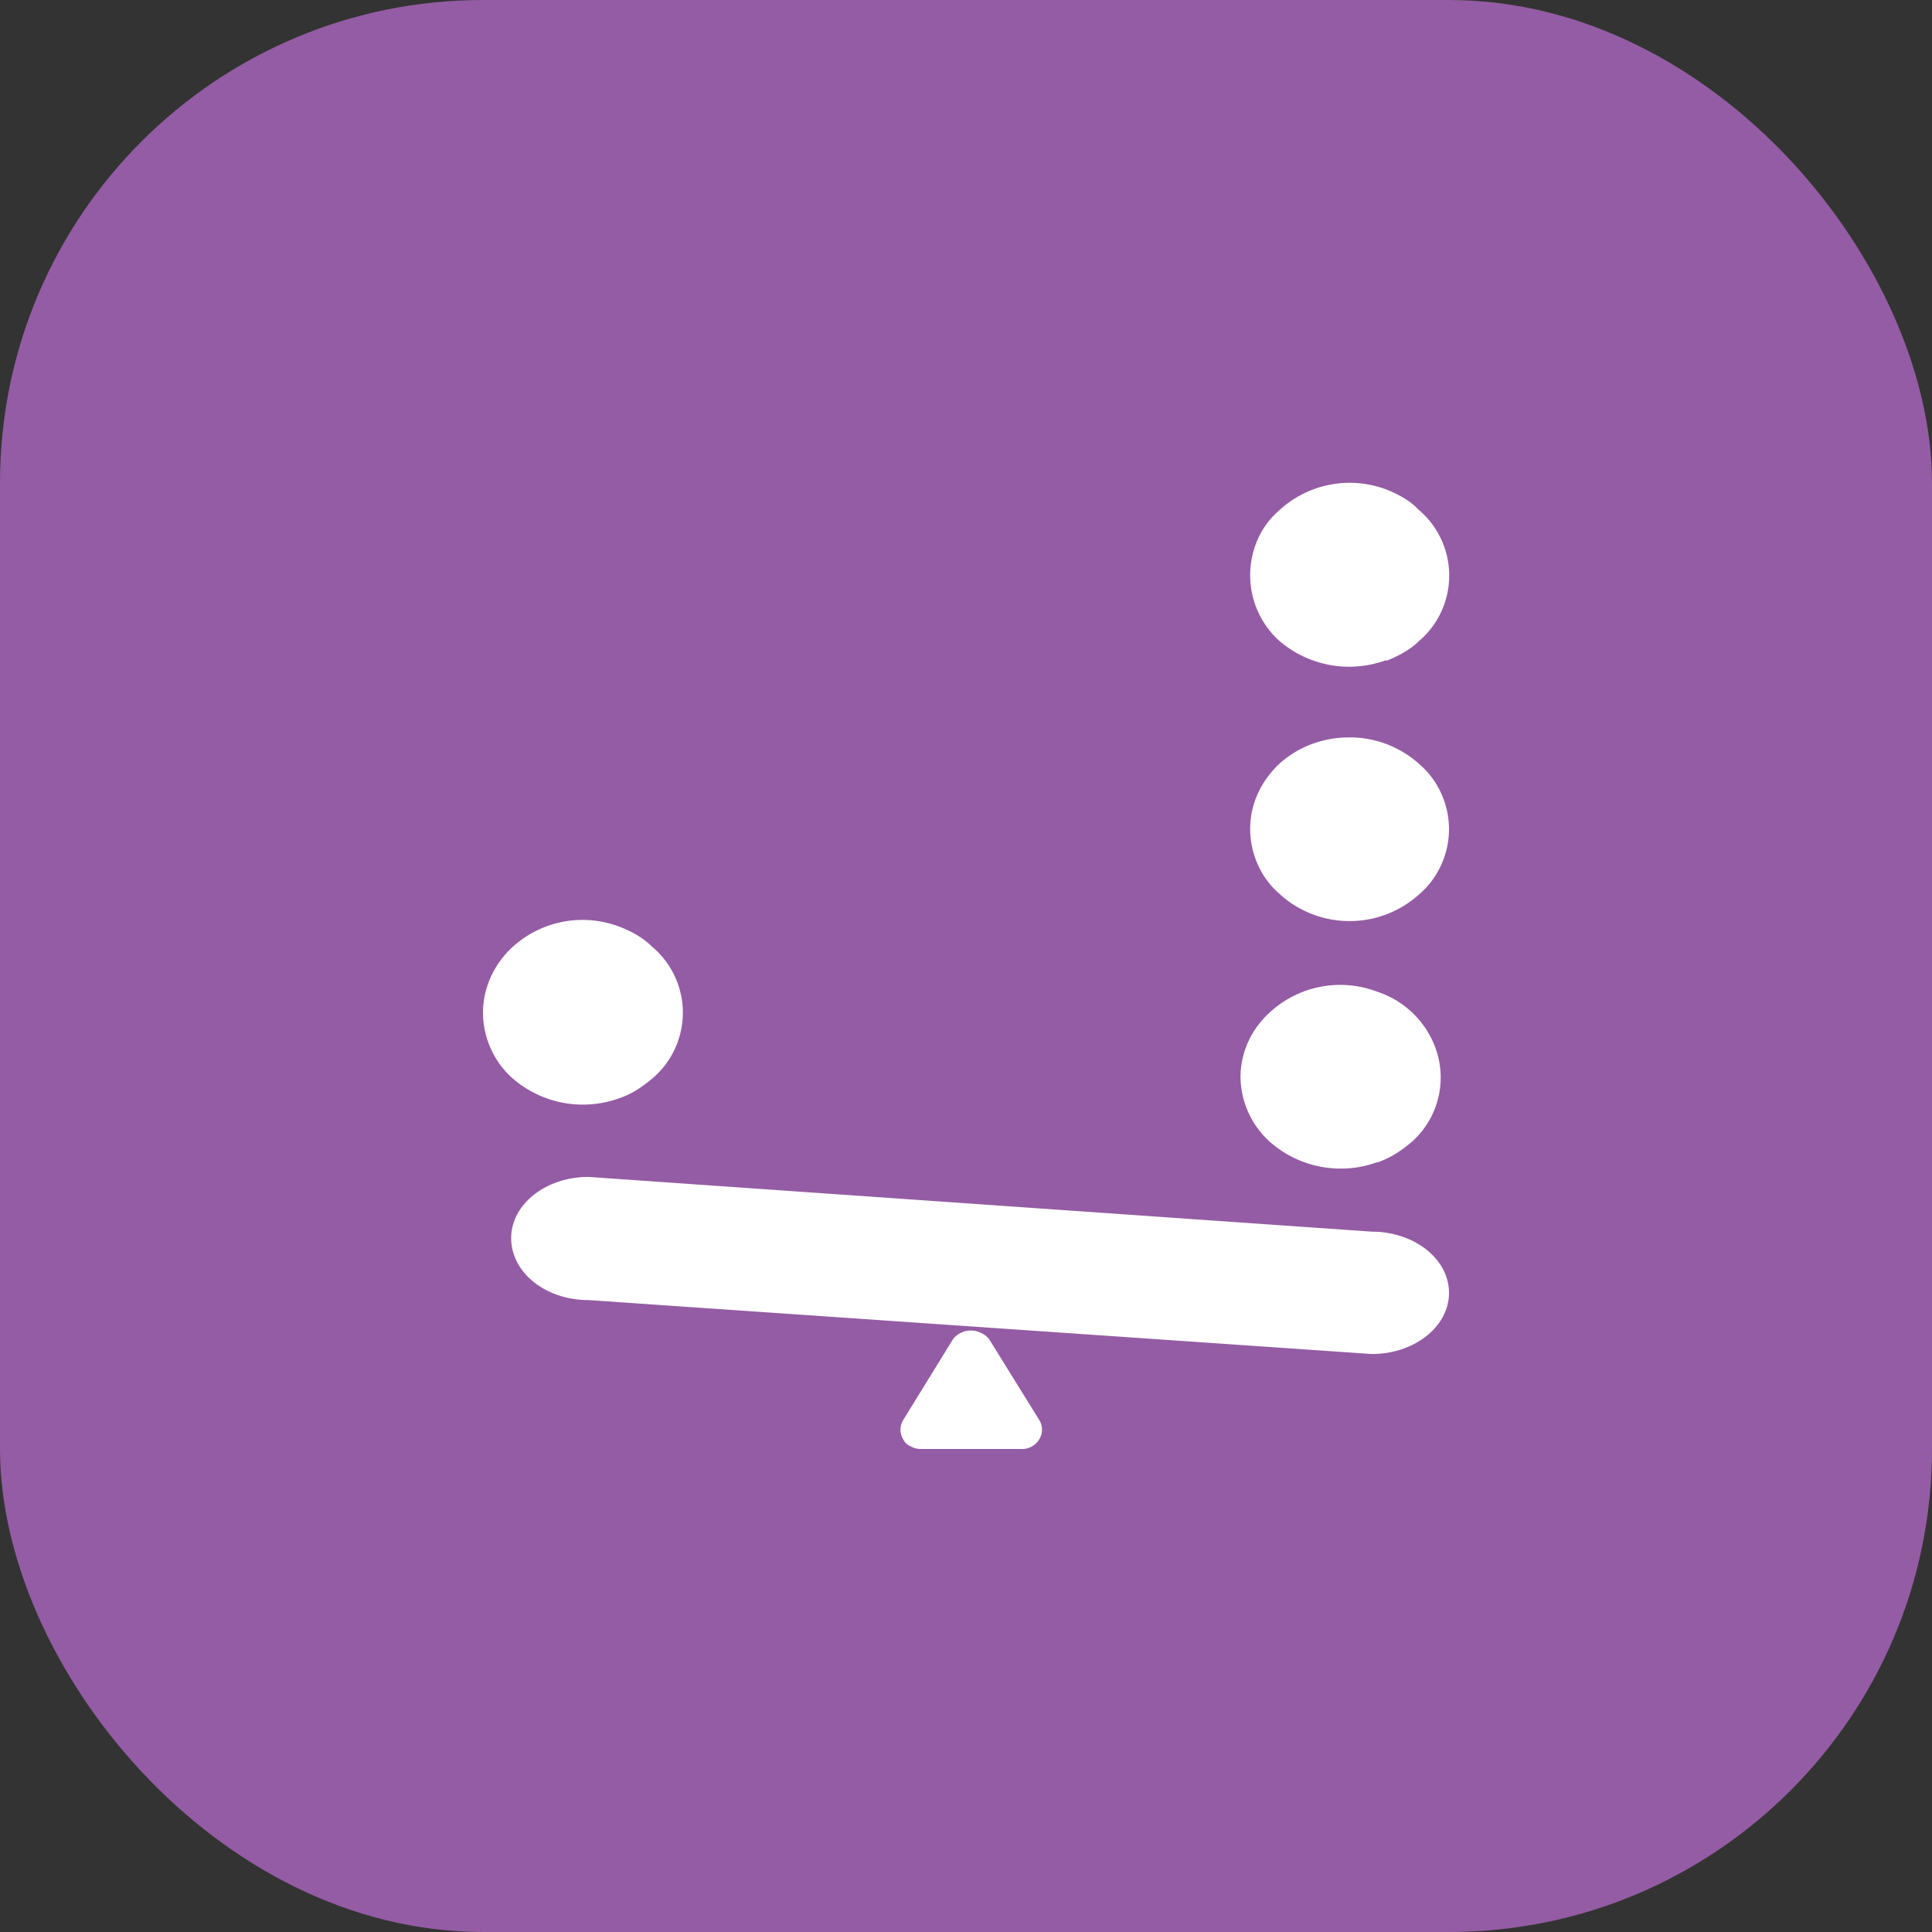
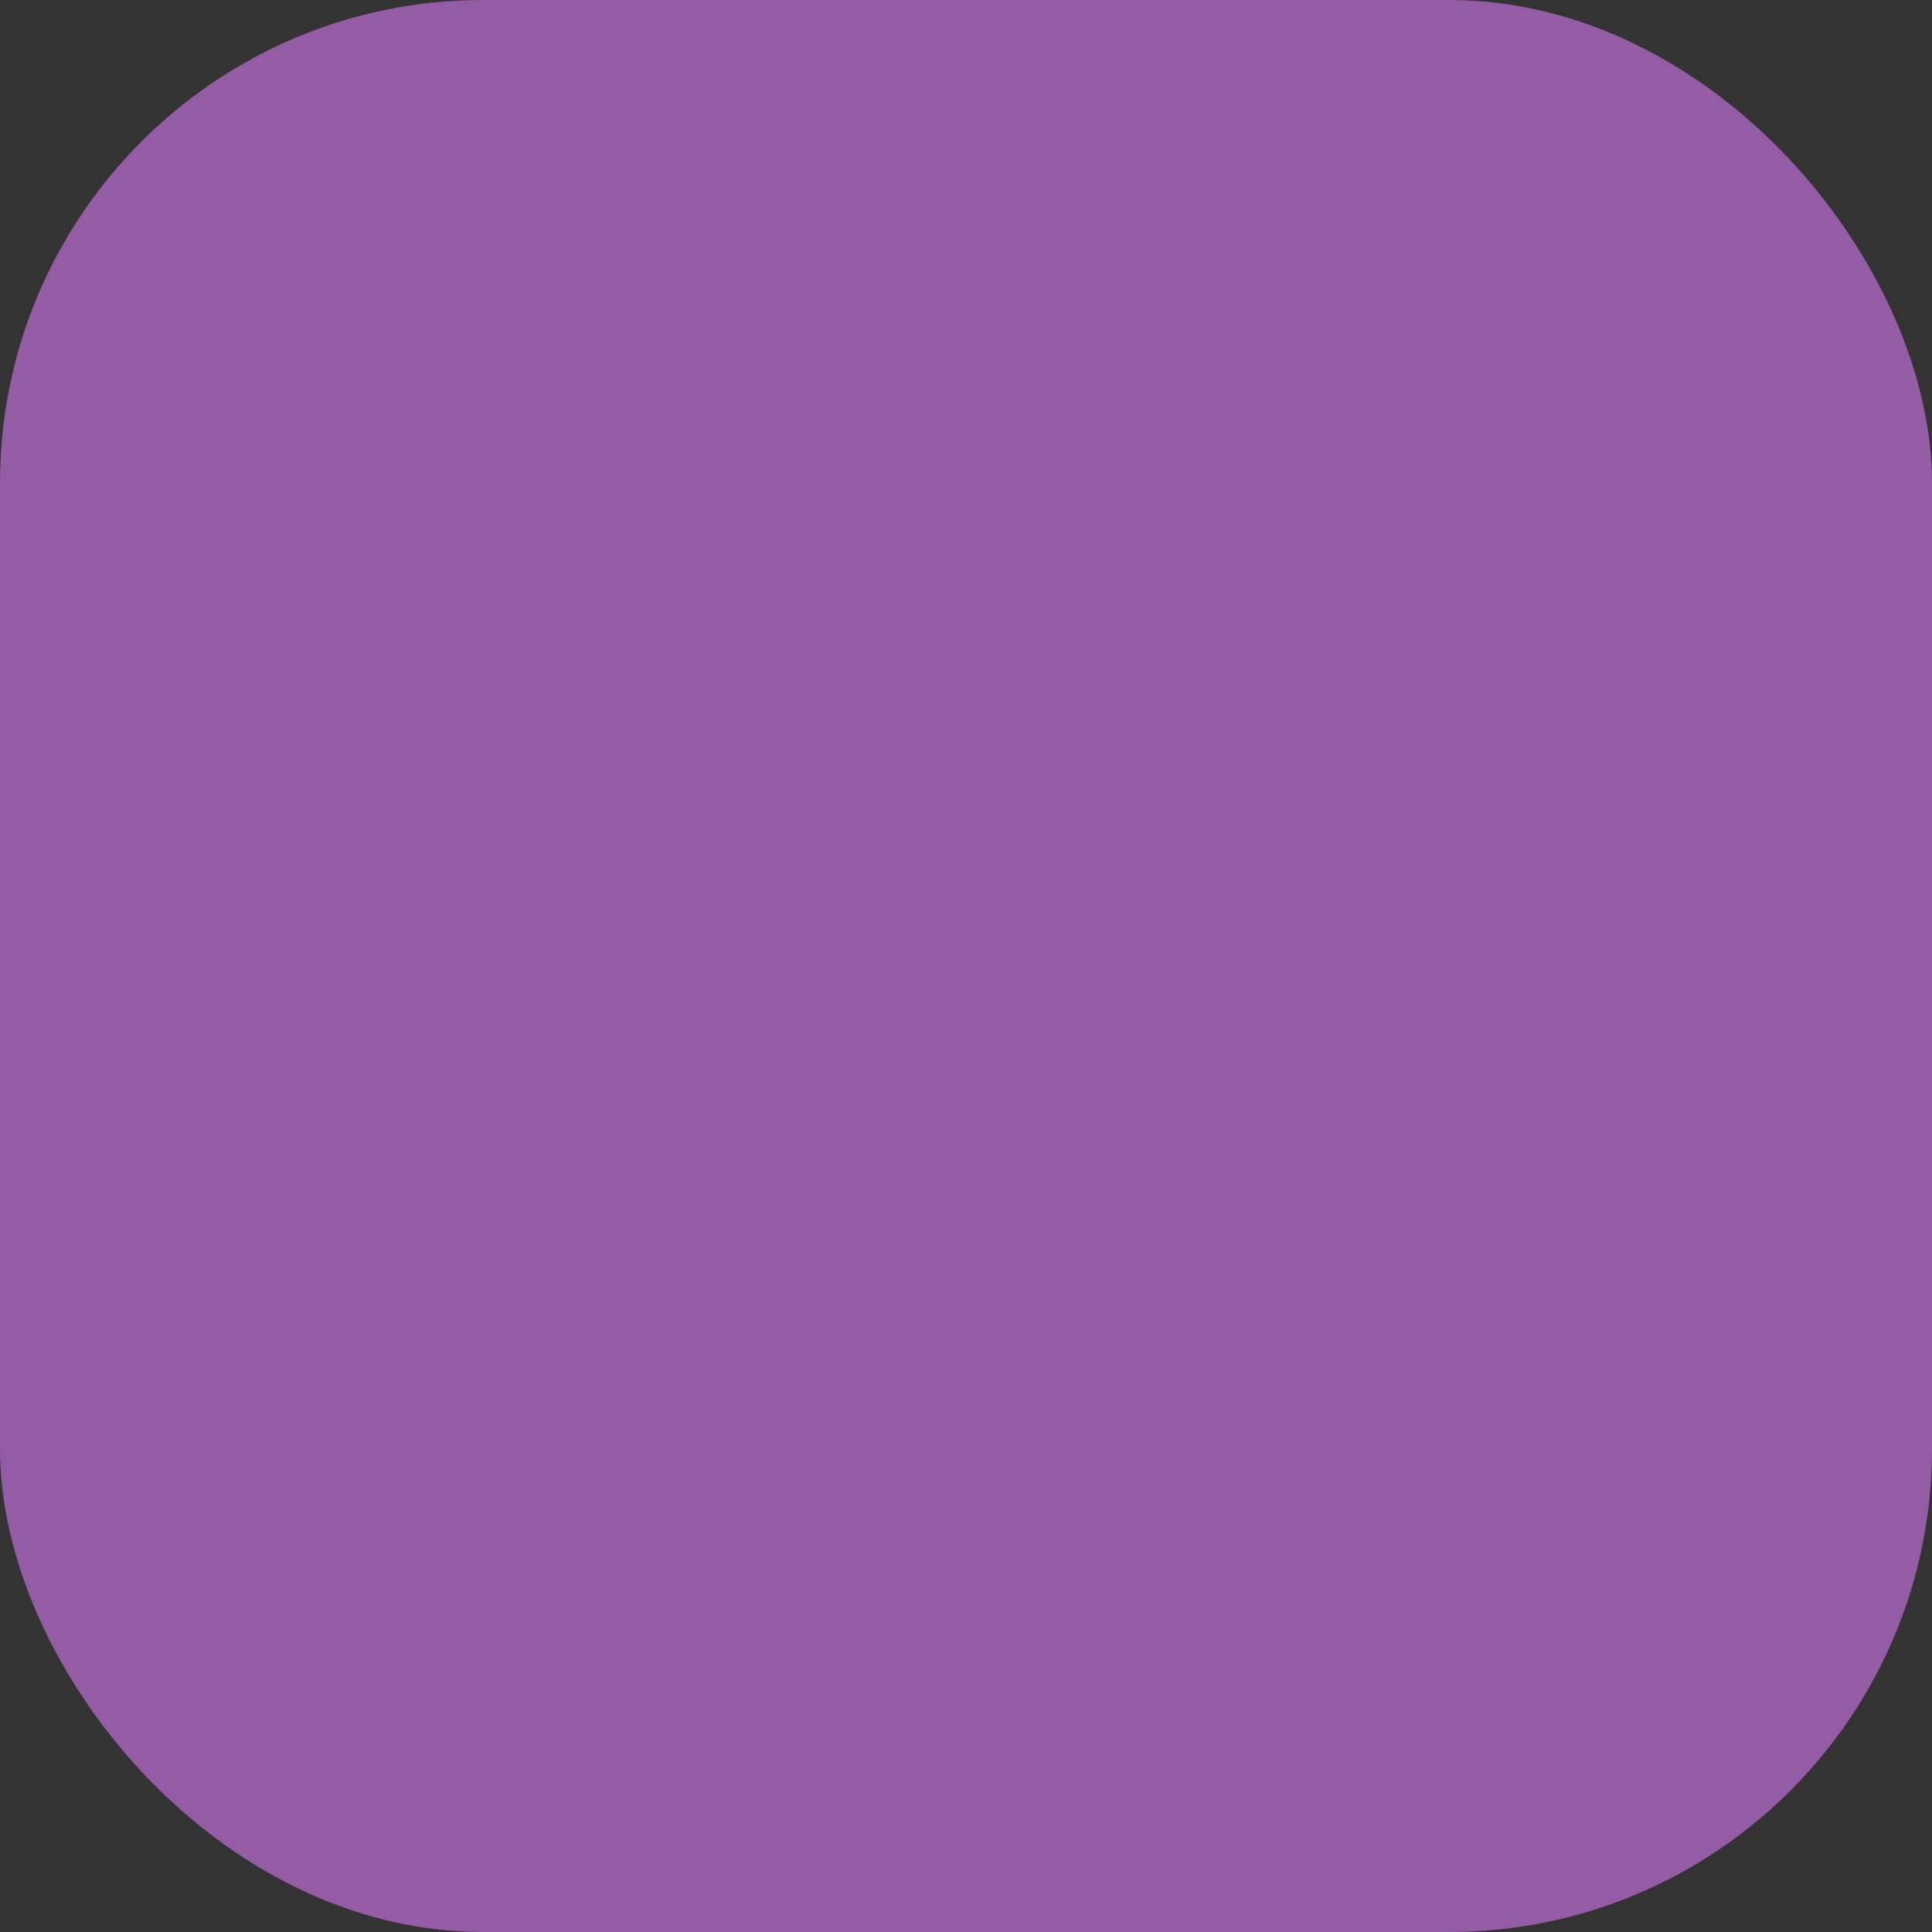
<svg xmlns="http://www.w3.org/2000/svg" width="24" height="24" fill="none">
  <rect width="100%" height="100%" fill="#333333" stroke="none" />
  <g clip-path="url(#a)">
    <rect width="24" height="24" rx="6" fill="#945ca4" />
-     <path fill="#fff" d="M17.22 8.2a1.33 1.33 0 0 1-1.34-.25 1.1 1.1 0 0 1-.35-.8c0-.3.12-.6.35-.8a1.29 1.29 0 0 1 1.34-.27c.15.06.3.14.4.25a1.07 1.07 0 0 1 0 1.64c-.1.1-.25.18-.4.24ZM17.64 11.1c.23-.2.36-.5.36-.8 0-.3-.13-.6-.36-.8a1.29 1.29 0 0 0-.88-.34c-.33 0-.64.12-.87.33-.23.22-.36.5-.36.81 0 .3.13.6.36.8a1.29 1.29 0 0 0 1.75 0ZM7.7 13.64a1.33 1.33 0 0 1-1.35-.26 1.1 1.1 0 0 1-.35-.8c0-.3.13-.59.35-.8a1.29 1.29 0 0 1 1.34-.27c.16.06.3.14.41.25a1.07 1.07 0 0 1 0 1.64c-.12.1-.25.19-.4.24ZM17.1 14.44a1.33 1.33 0 0 1-1.33-.26 1.1 1.1 0 0 1-.36-.8c0-.3.13-.59.36-.8a1.29 1.29 0 0 1 1.34-.26 1.15 1.15 0 0 1 .69.62 1.07 1.07 0 0 1-.28 1.26c-.12.1-.26.19-.41.24ZM7.31 14.62c-.53 0-.96.34-.96.76 0 .43.43.77.96.77l9.73.67c.53 0 .96-.34.96-.76s-.43-.76-.96-.76l-9.73-.68ZM11.93 16.56a.25.25 0 0 0-.1.09l-.61.99a.23.23 0 0 0 0 .24c.02.04.05.07.1.09.03.02.08.03.12.03h1.24a.25.25 0 0 0 .23-.12.23.23 0 0 0 0-.24l-.62-1a.25.25 0 0 0-.1-.08.28.28 0 0 0-.26 0Z" />
  </g>
  <defs>
    <clipPath id="a">
      <path fill="#fff" d="M0 0h24v24H0z" />
    </clipPath>
  </defs>
</svg>